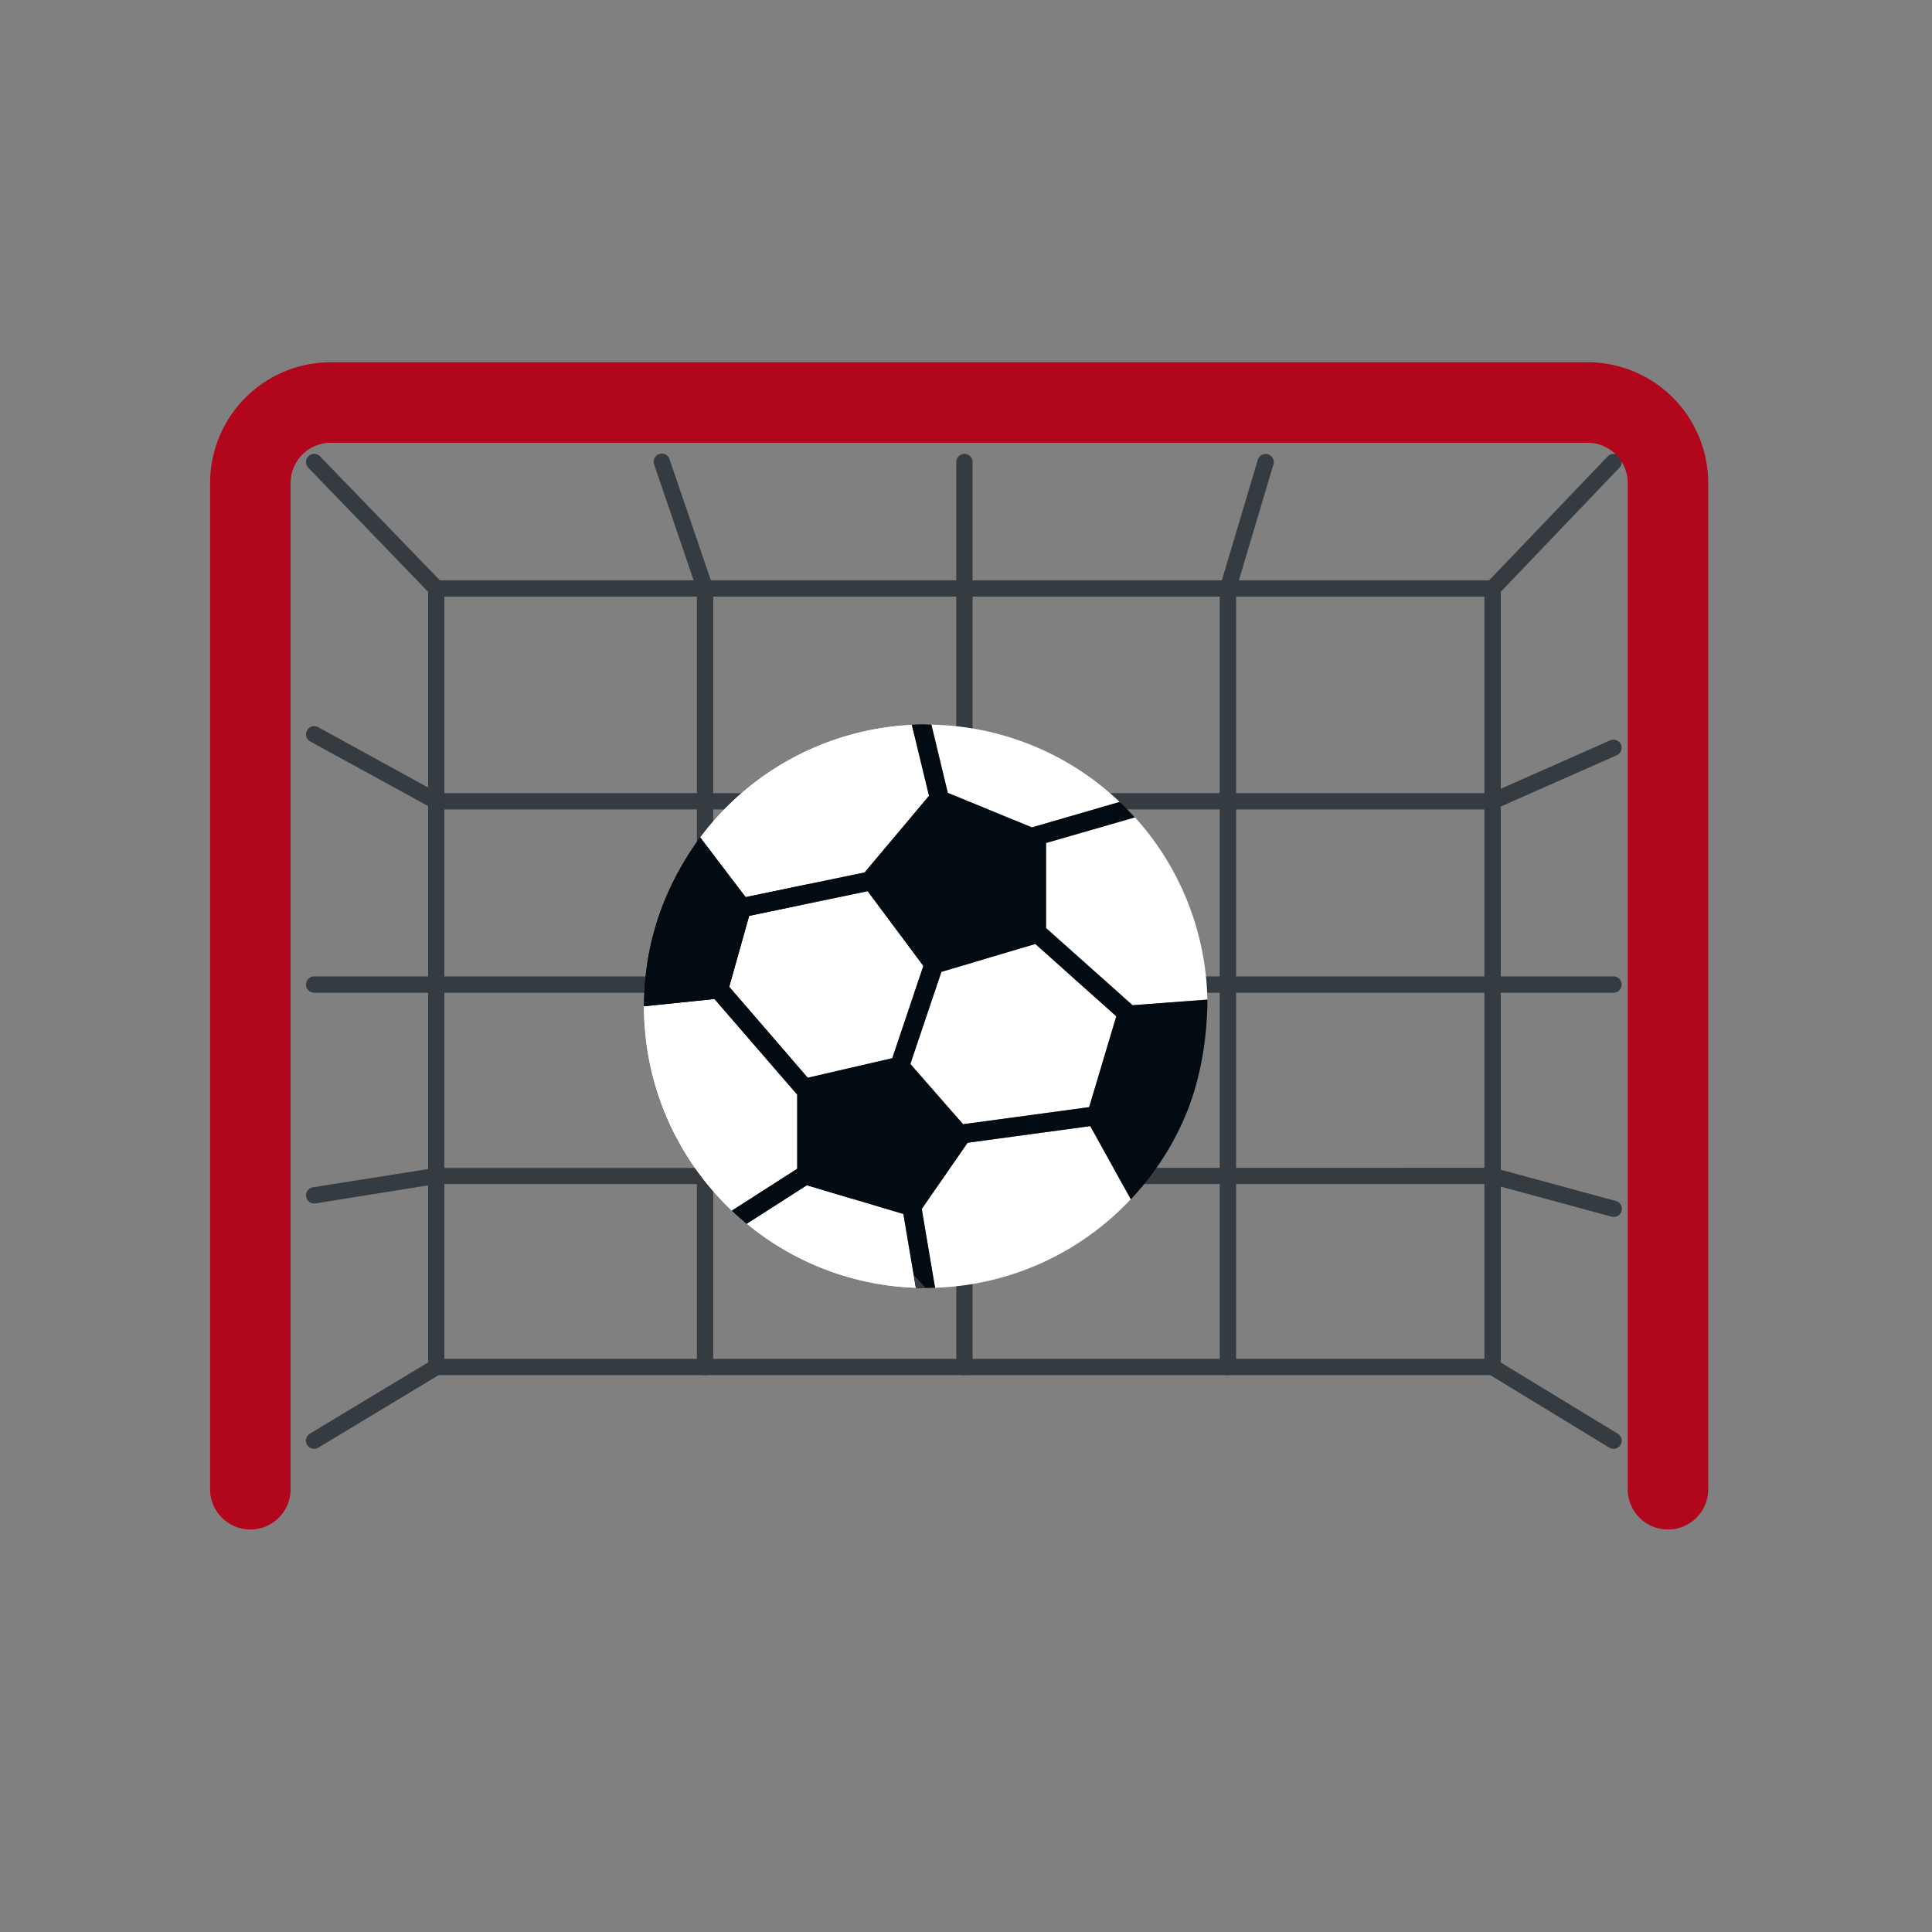
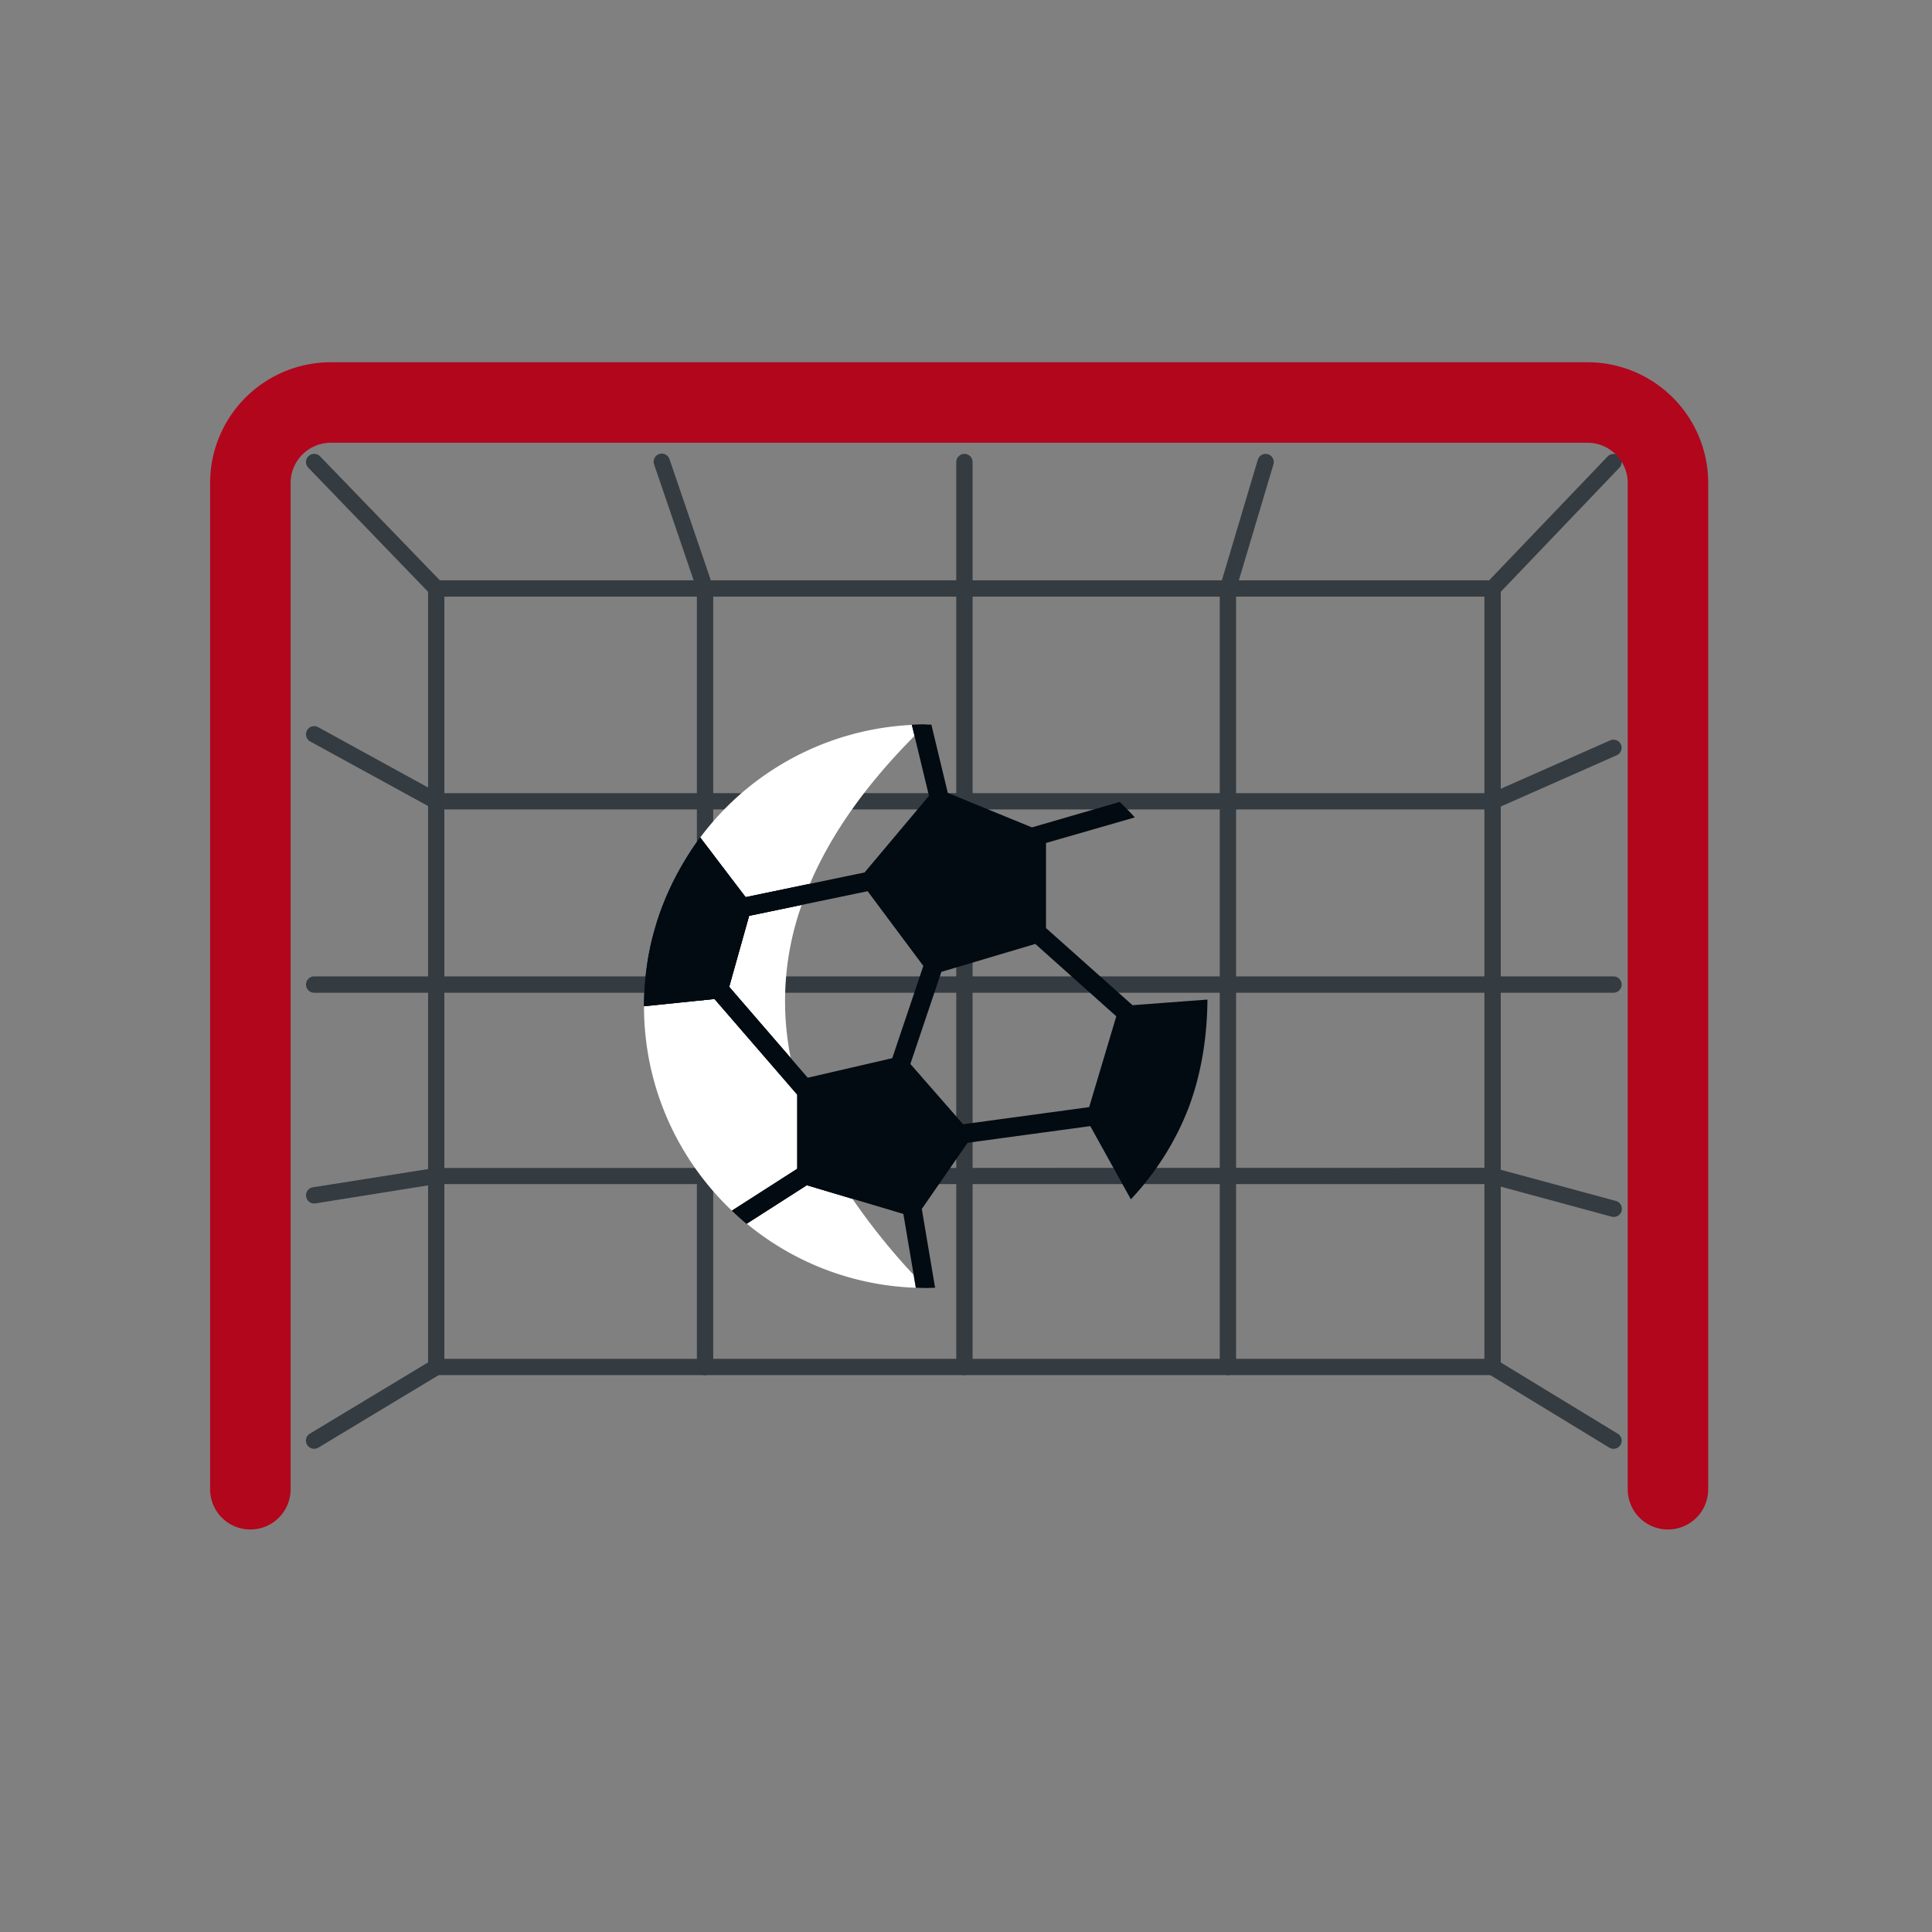
<svg xmlns="http://www.w3.org/2000/svg" width="24" height="24" fill="none">
  <rect width="100%" height="100%" fill="#808080" stroke="none" />
  <path fill="#343B41" d="M3.902 17.997a.101.101 0 0 1-.052-.188l1.468-.885V7.31c0-.056.045-.101.101-.101h13.122c.056 0 .102.045.102.101v9.615l1.453.885a.101.101 0 1 1-.105.173l-1.502-.915a.101.101 0 0 1-.049-.086v-9.57H5.52v9.57a.101.101 0 0 1-.049.087l-1.516.914a.103.103 0 0 1-.053.014Z" />
  <path fill="#343B41" d="M5.419 7.412a.1.1 0 0 1-.073-.031L3.83 5.81a.101.101 0 0 1 .146-.141l1.517 1.57a.101.101 0 0 1-.073.172ZM18.543 7.411a.101.101 0 0 1-.074-.171l1.502-1.57a.101.101 0 0 1 .146.14l-1.501 1.57a.1.1 0 0 1-.073.031ZM11.98 17.083a.101.101 0 0 1-.101-.101V5.74a.101.101 0 0 1 .203 0v11.242a.101.101 0 0 1-.102.1ZM8.758 17.083a.101.101 0 0 1-.101-.101V7.327l-.53-1.554a.101.101 0 1 1 .191-.065l.536 1.57a.1.1 0 0 1 .006.033v9.671c0 .056-.046.101-.102.101ZM15.254 17.083a.101.101 0 0 1-.102-.101V7.31c0-.01.002-.02.005-.029l.468-1.57a.101.101 0 1 1 .194.058l-.464 1.556v9.657a.101.101 0 0 1-.101.1Z" />
  <path fill="#343B41" d="M18.541 10.055H5.42a.1.1 0 0 1-.049-.013l-1.517-.831a.101.101 0 0 1 .098-.178l1.494.82H18.52l1.482-.656a.101.101 0 0 1 .082.185l-1.502.664a.104.104 0 0 1-.04.009ZM20.043 12.332H3.903a.101.101 0 0 1 0-.203h16.14a.101.101 0 0 1 0 .203ZM20.043 15.117a.102.102 0 0 1-.026-.004l-1.49-.404H5.42l-1.501.24a.101.101 0 0 1-.032-.2l1.517-.24 13.138-.002a.1.1 0 0 1 .027.004l1.502.407a.101.101 0 0 1-.027.199ZM18.544 17.082H5.422a.101.101 0 1 1 0-.202h13.122a.101.101 0 1 1 0 .202Z" />
  <path stroke="#B2061C" stroke-linecap="round" stroke-linejoin="round" d="M3.11 18.5V6a1 1 0 0 1 1-1h15.61a1 1 0 0 1 1 1v12.5" />
-   <path fill="#fff" d="M13.91 9.963a3.486 3.486 0 0 0-2.34-.961l.205.848 1.044.428 1.09-.315ZM13.53 13.754l.337-1.13-1.005-.897-1.168.346-.385 1.144.654.748 1.567-.211ZM11.47 11.999l-.691-.928-1.472.306-.248.882.976 1.129 1.05-.242L11.47 12ZM14.099 10.153l-1.103.319v1.056l1.074.96.929-.07a3.485 3.485 0 0 0-.9-2.265ZM11.33 9.005a3.494 3.494 0 0 0-2.63 1.398l.564.741 1.477-.307.801-.951-.213-.881ZM11.356 15.887v-.01l-.135-.796-1.199-.357-.745.477a3.48 3.48 0 0 0 2.099.796l-.019-.11h-.001ZM9.904 14.52v-.921L8.876 12.41 8 12.5c0 1 .42 1.902 1.092 2.54l.812-.52ZM12.018 14.196l-.569.822.166.979a3.487 3.487 0 0 0 2.432-1.1l-.504-.908-1.525.207Z" />
  <path fill="#fff" d="m11.375 9.126-.013.013-.033-.134a3.495 3.495 0 0 0-2.63 1.398l.565.741.797-.165c.266-.624.704-1.241 1.314-1.852ZM9.306 11.377l-.247.882.764.884a3.564 3.564 0 0 1 .136-1.902l-.653.136ZM11.356 15.888v-.01l-.007-.038.007.007v-.003a8.078 8.078 0 0 1-.766-.951l-.568-.17-.745.478a3.48 3.48 0 0 0 2.099.796l-.019-.11h-.001ZM9.904 14.52v-.921L8.876 12.41 8 12.5c0 1 .42 1.902 1.092 2.54l.812-.52Z" />
  <path fill="#020B12" d="M9.904 13.598v.921l-.811.52c.059.056.12.111.182.163l.748-.479 1.199.357.155.917.123.003c.039 0 .078-.002.116-.003l-.165-.979.569-.822 1.524-.207.504.909.016-.017.052-.057c.248-.28.453-.598.602-.947l.02-.048.026-.064c.149-.397.227-.833.235-1.308v-.04l-.93.07-1.075-.958v-1.057l1.103-.318a3.519 3.519 0 0 0-.188-.192l-1.09.316-1.045-.428-.204-.848L11.5 9c-.058 0-.115.002-.173.004l.213.882-.8.952-1.478.307-.564-.742h-.001c-.227.312-.394.633-.509.965l-.023.068-.018.059-.03.107-.01.04a3.587 3.587 0 0 0-.034.143l-.002.013c-.012.055-.021.11-.03.166l-.002.017a3.625 3.625 0 0 0-.018.139l-.005.055c-.004.035-.006.07-.008.105l-.004.061A3.579 3.579 0 0 0 8 12.5l.876-.09 1.028 1.188Zm1.79-1.525 1.167-.347 1.006.899-.337 1.128-1.566.213-.655-.749.385-1.144Zm-2.388-.696 1.472-.306.692.928-.386 1.146-1.05.243-.976-1.13.248-.881Z" />
  <path fill="#020B12" d="M11.36 9.14 11.5 9c-.057 0-.115.002-.172.004l.033.135ZM9.904 13.598v.921l-.812.52c.06.056.12.111.183.163l.748-.479.568.17c-.397-.589-.653-1.172-.769-1.75l-.764-.884.248-.882.652-.136c.03-.087.064-.175.101-.262l-.797.166-.565-.742v.001c-.227.31-.394.633-.509.964l-.011.033-.012.035-.018.06-.03.104v.002a2.478 2.478 0 0 0-.044.183l-.002.013c-.012.055-.022.11-.03.166l-.002.017a3.465 3.465 0 0 0-.017.13l-.001.009-.005.055-.007.093-.001.012-.004.062A3.587 3.587 0 0 0 8 12.5l.876-.09 1.028 1.188Z" />
-   <path fill="#343B41" d="m11.378 15.997.123.003-.15-.16.027.157Z" />
</svg>